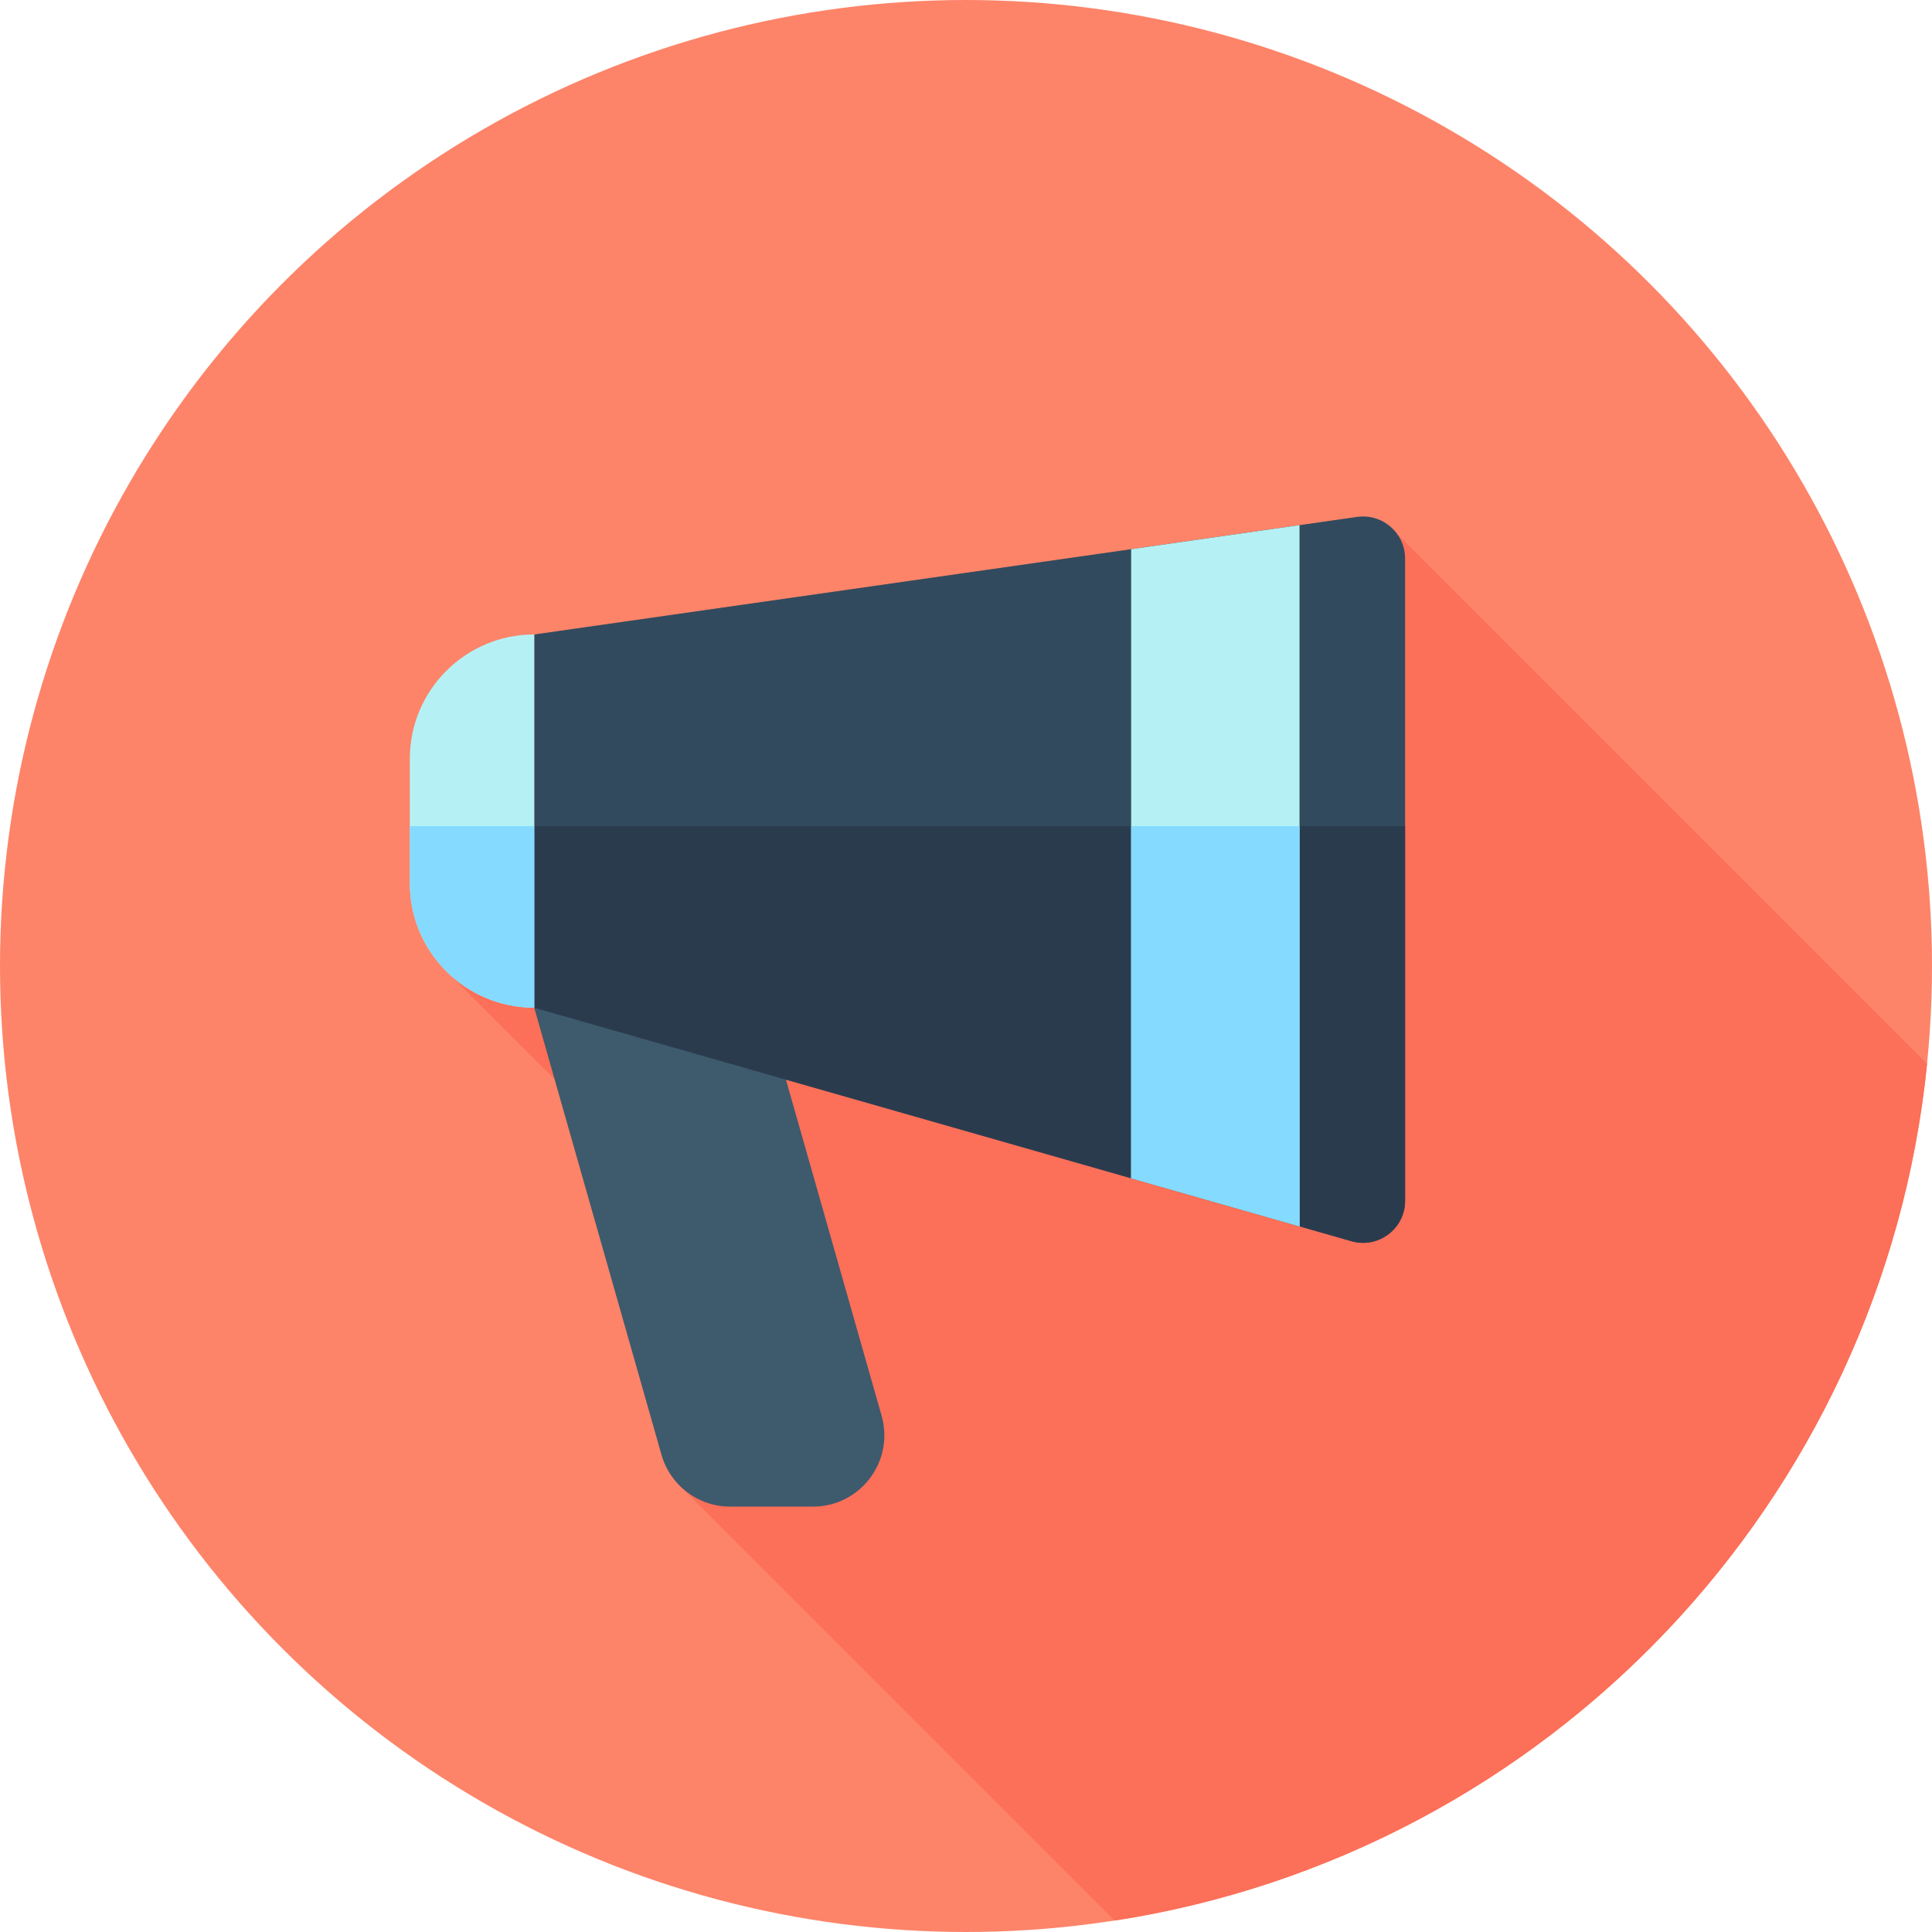
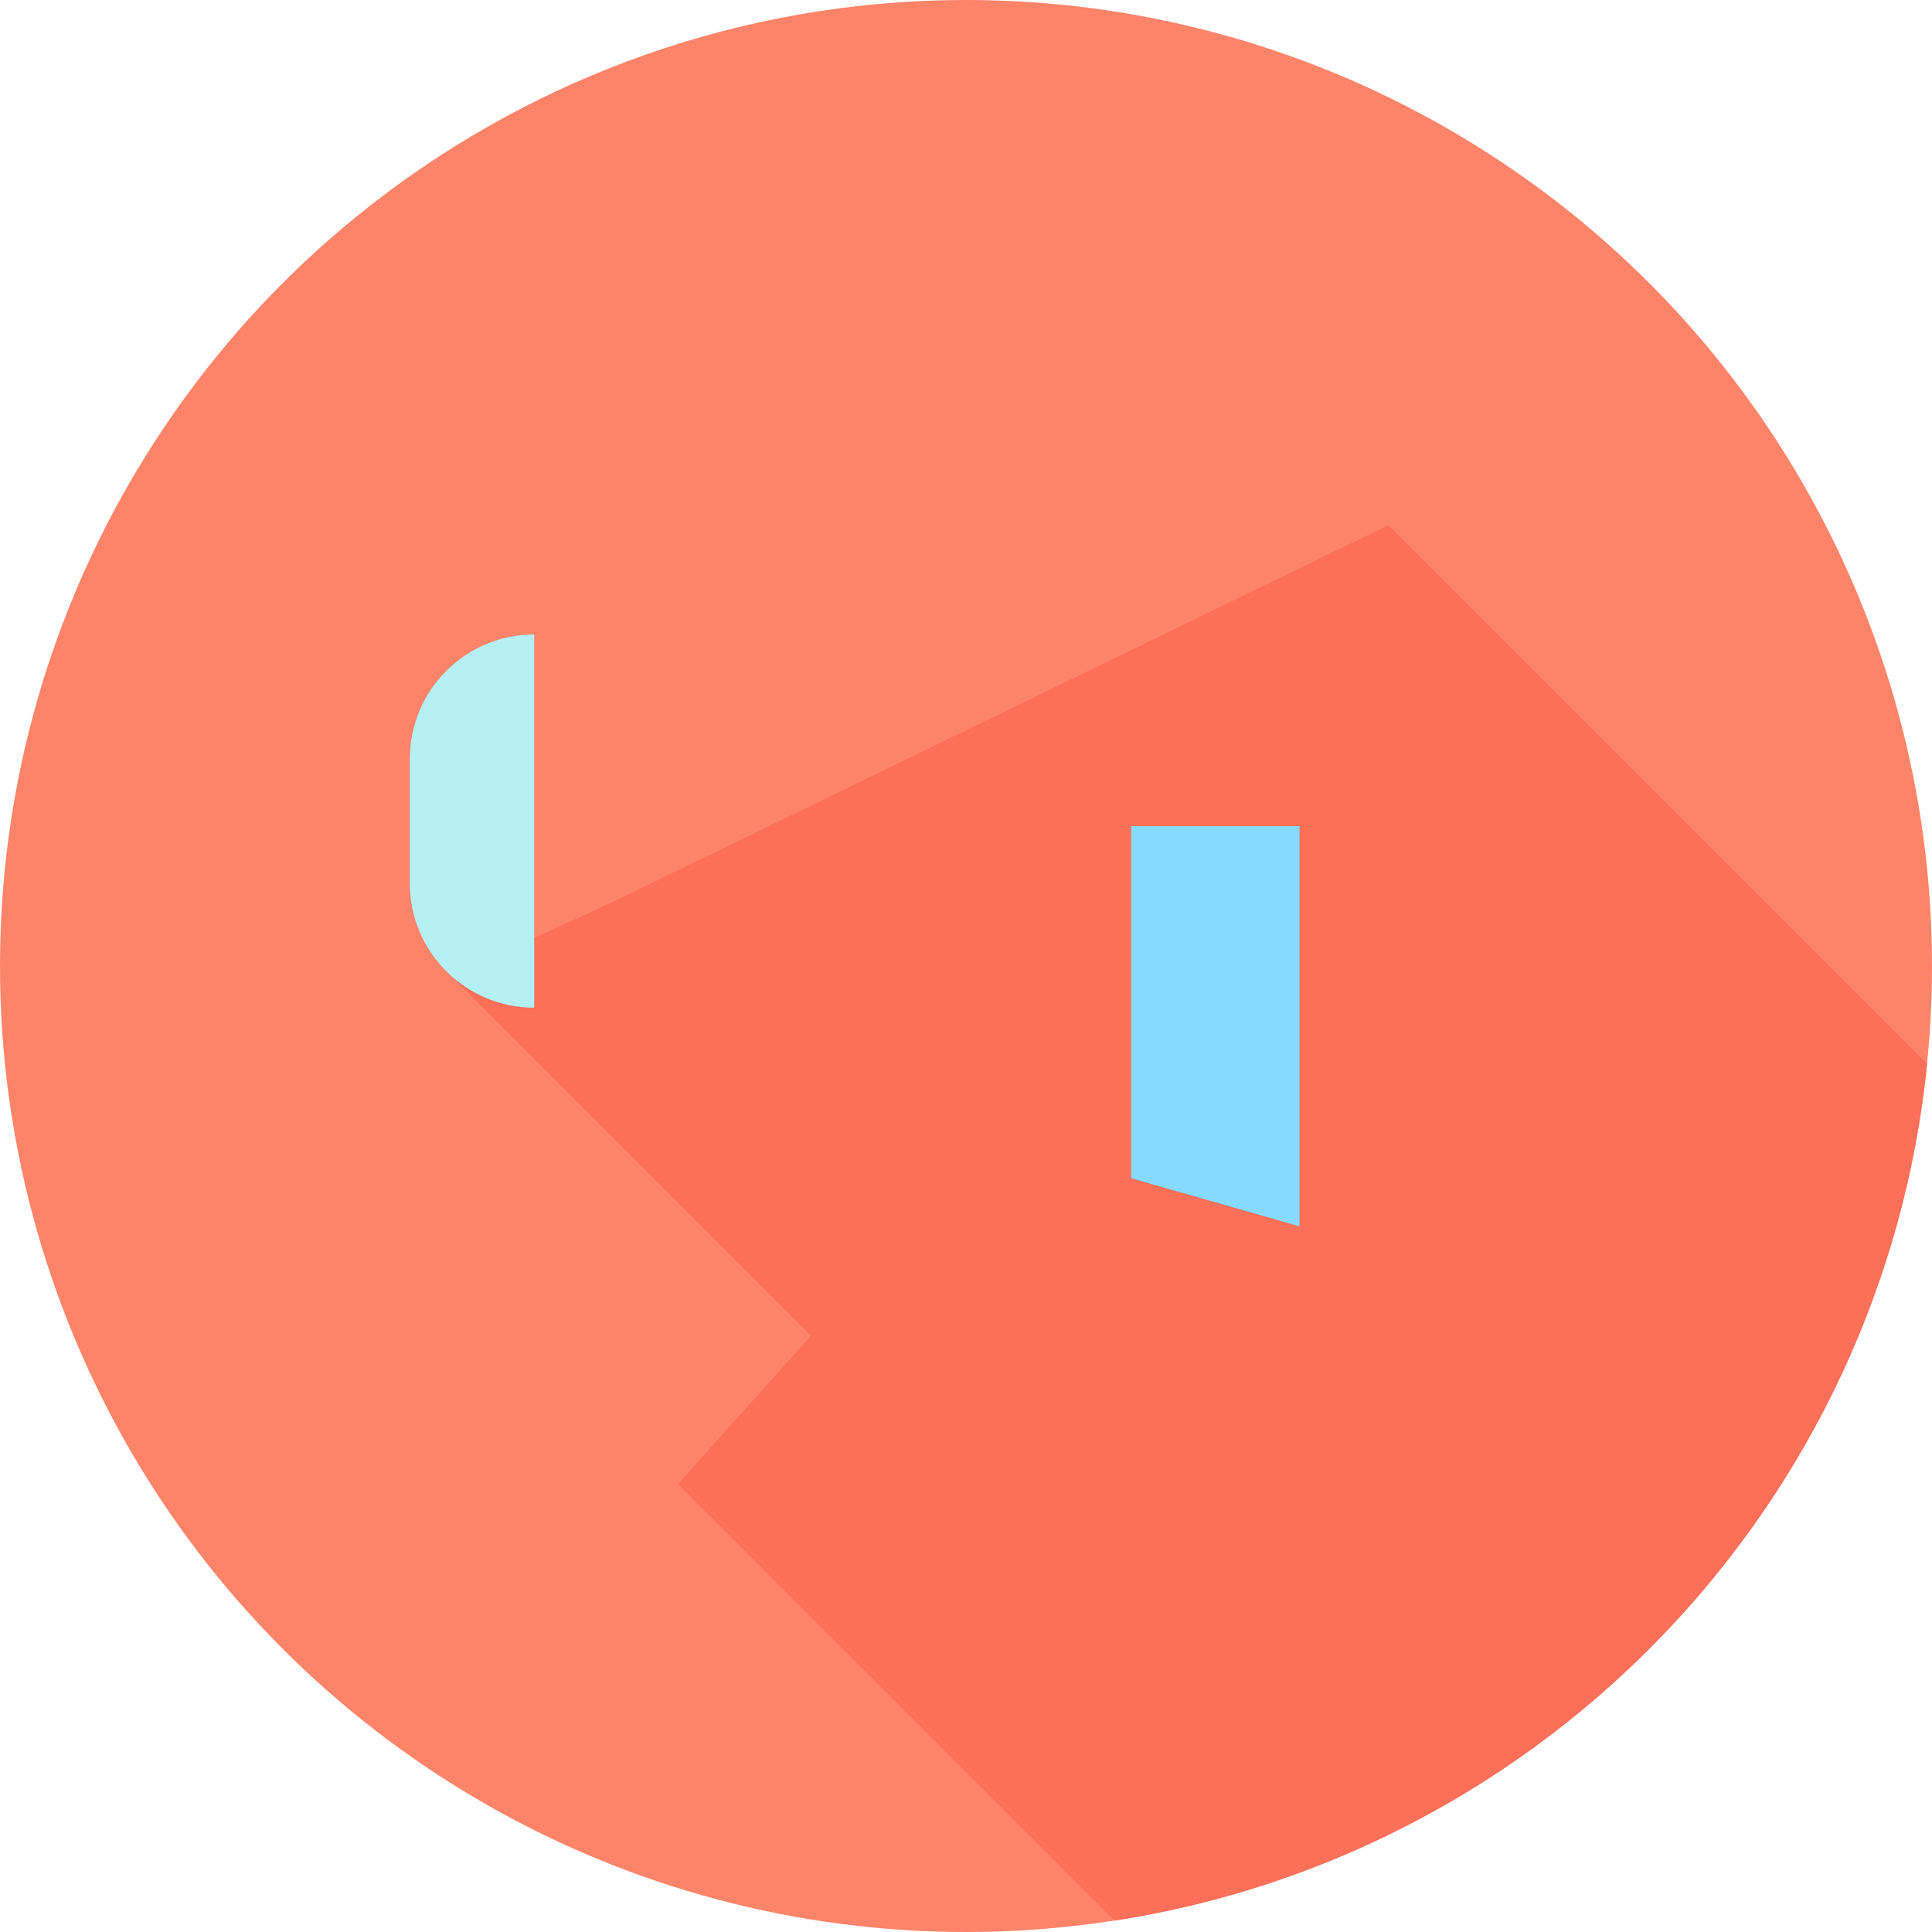
<svg xmlns="http://www.w3.org/2000/svg" height="800px" width="800px" version="1.1" id="Layer_1" viewBox="0 0 512 512" xml:space="preserve">
  <circle style="fill:#FD8469;" cx="256" cy="256" r="256" />
  <path style="fill:#FC6F58;" d="M295.398,508.981c114.297-17.656,203.629-110.911,215.304-227.076L367.964,139.167L161.761,239.335  l-42.17,19.308l95.351,95.351l-35.271,39.26L295.398,508.981z" />
-   <path style="fill:#3E5A6D;" d="M215.45,399.262h-21.969c-8.447,0-15.869-5.604-18.18-13.729l-33.725-118.484h61.278l30.779,108.134  C237.068,387.255,228.002,399.262,215.45,399.262z" />
-   <path style="fill:#324A5E;" d="M358.157,328.93l-216.581-61.881v-98.909l218.067-31.153c6.715-0.958,12.721,4.251,12.721,11.033  v170.193C372.364,325.618,365.277,330.964,358.157,328.93z" />
-   <path style="fill:#2B3B4E;" d="M141.576,218.936v48.112l216.581,61.88c7.12,2.034,14.207-3.312,14.207-10.716v-99.276H141.576z" />
  <g>
-     <polygon style="fill:#B5F1F4;" points="299.765,145.542 299.765,312.246 344.39,324.996 344.39,139.167  " />
    <path style="fill:#B5F1F4;" d="M141.576,267.048L141.576,267.048v-98.909l0,0c-18.208,0-32.97,14.762-32.97,32.97v32.97   C108.606,252.288,123.368,267.048,141.576,267.048z" />
  </g>
  <g>
    <polygon style="fill:#84DBFF;" points="299.765,218.936 299.765,312.246 344.39,324.996 344.39,218.936  " />
-     <path style="fill:#84DBFF;" d="M108.606,218.936v15.143c0,18.208,14.762,32.97,32.97,32.97v-48.112H108.606z" />
  </g>
</svg>